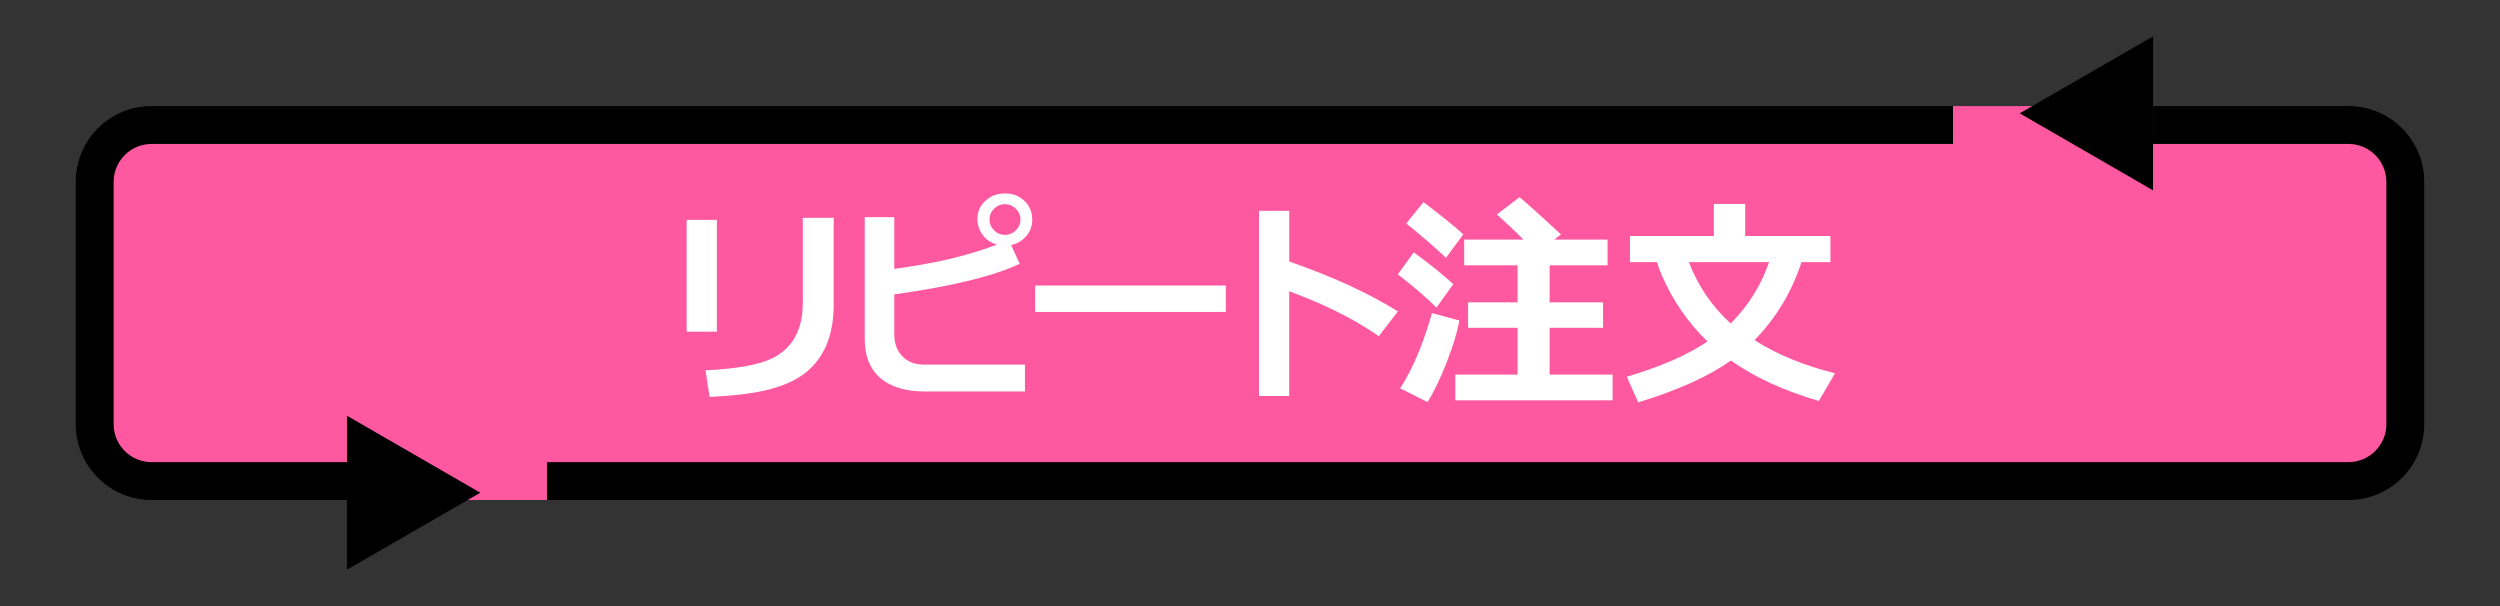
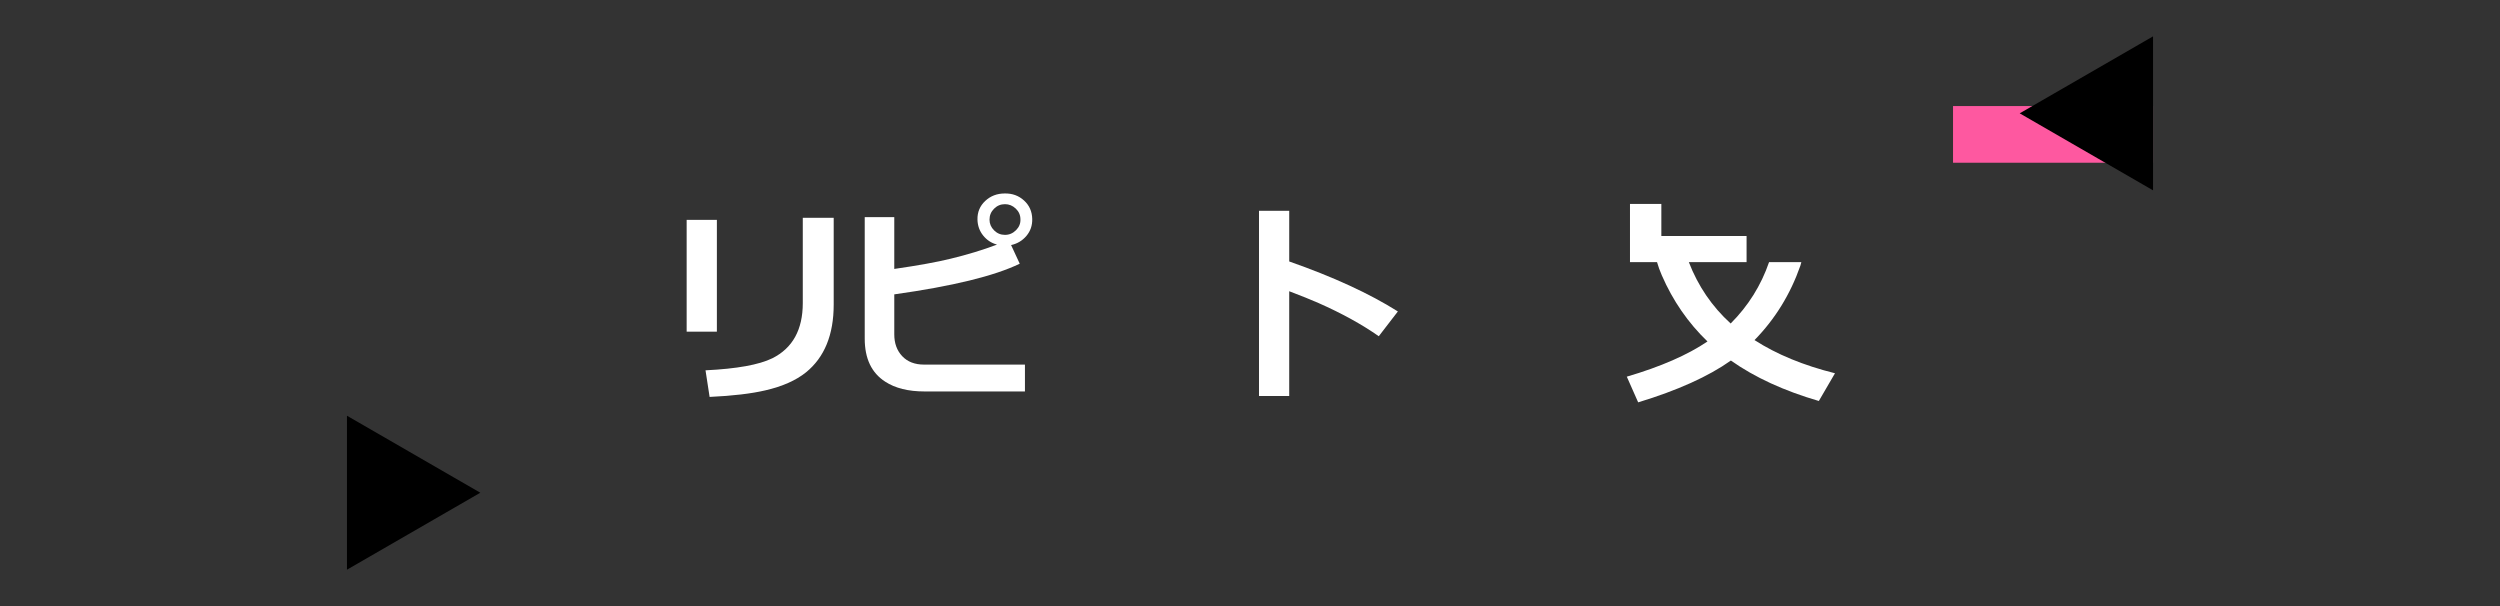
<svg xmlns="http://www.w3.org/2000/svg" version="1.1" id="レイヤー_1" x="0px" y="0px" width="165px" height="40px" viewBox="0 0 165 40" style="enable-background:new 0 0 165 40;" xml:space="preserve">
  <rect x="0" y="0" width="165" height="40" fill="#333333" stroke="none" />
  <style type="text/css">
	.st0{fill:#FE58A0;}
	.st1{fill:#FFFFFF;}
</style>
  <g>
-     <path class="st0" d="M10,31.75c-2.068,0-3.75-1.683-3.75-3.75V12c0-2.068,1.682-3.75,3.75-3.75h145c2.067,0,3.75,1.682,3.75,3.75   v16c0,2.067-1.683,3.75-3.75,3.75H10z" />
-     <path d="M155,9.5c1.378,0,2.5,1.122,2.5,2.5v16c0,1.378-1.122,2.5-2.5,2.5H10c-1.378,0-2.5-1.122-2.5-2.5V12   c0-1.378,1.122-2.5,2.5-2.5H155 M155,7H10c-2.761,0-5,2.239-5,5v16c0,2.761,2.239,5,5,5h145c2.761,0,5-2.239,5-5V12   C160,9.239,157.761,7,155,7L155,7z" />
-   </g>
+     </g>
  <g>
    <g>
-       <rect x="22.9" y="29.187" class="st0" width="13.2" height="3.813" />
-     </g>
+       </g>
    <polygon points="31.7,32.52 22.9,27.438 22.9,37.6  " />
  </g>
  <g>
    <g>
      <rect x="128.9" y="7" class="st0" width="13.2" height="3.74" />
    </g>
    <polygon points="133.3,7.48 142.1,12.562 142.1,2.4  " />
  </g>
  <g>
    <path class="st1" d="M45.319,21.891v-7.38h1.995v7.38H45.319z M53.194,24.576c-0.66,0.53-1.55,0.925-2.67,1.185   c-0.93,0.22-2.16,0.365-3.69,0.436l-0.27-1.756c2.06-0.1,3.53-0.364,4.41-0.795c1.34-0.67,2.01-1.885,2.01-3.645v-5.625h2.04v5.729   C55.024,22.096,54.415,23.586,53.194,24.576z" />
    <path class="st1" d="M67.648,25.836h-6.63c-1.07,0-1.936-0.215-2.595-0.646c-0.9-0.579-1.351-1.524-1.351-2.835V14.33h1.95v3.42   c1.59-0.23,2.83-0.455,3.72-0.675c1.08-0.261,2.101-0.57,3.061-0.931c-0.37-0.1-0.676-0.3-0.915-0.6   c-0.24-0.3-0.365-0.65-0.375-1.05c-0.011-0.49,0.159-0.9,0.51-1.23c0.35-0.33,0.78-0.495,1.29-0.495   c0.5-0.01,0.925,0.146,1.274,0.465c0.351,0.32,0.53,0.726,0.54,1.216c0.011,0.43-0.117,0.802-0.382,1.117   c-0.266,0.315-0.603,0.518-1.013,0.607l0.57,1.23c-1.671,0.81-4.431,1.484-8.28,2.024v2.641c0,0.59,0.175,1.069,0.525,1.439   c0.35,0.37,0.829,0.555,1.439,0.555h6.66v1.773H67.648z M66.328,13.475c-0.28,0-0.52,0.101-0.72,0.3c-0.2,0.2-0.3,0.44-0.3,0.721   c0,0.27,0.1,0.505,0.3,0.705s0.439,0.3,0.72,0.3s0.522-0.103,0.728-0.308s0.303-0.442,0.293-0.713c0-0.279-0.103-0.518-0.308-0.712   C66.836,13.573,66.599,13.475,66.328,13.475z" />
-     <path class="st1" d="M80.904,20.586H68.319v-1.741h12.585V20.586z" />
    <path class="st1" d="M83.094,26.136V13.911h1.995v3.345c2.91,1.02,5.3,2.12,7.17,3.3l-1.26,1.635   c-1.11-0.779-2.436-1.51-3.975-2.19c-0.501-0.22-1.146-0.48-1.936-0.78v6.916L83.094,26.136L83.094,26.136z" />
-     <path class="st1" d="M95.916,18.755L94.807,20.3c-0.7-0.69-1.551-1.42-2.551-2.19l1.051-1.454   C94.406,17.456,95.276,18.156,95.916,18.755z M96.321,21.156c-0.16,0.819-0.431,1.715-0.811,2.685c-0.42,1.08-0.85,1.98-1.29,2.7   l-1.814-0.915c0.46-0.69,0.885-1.525,1.275-2.505c0.369-0.94,0.645-1.76,0.824-2.46L96.321,21.156z M96.576,15.47l-1.14,1.545   c-0.761-0.72-1.636-1.475-2.625-2.265l1.14-1.41C95.191,14.281,96.066,14.991,96.576,15.47z M106.431,26.421h-10.38v-1.695h4.11   v-3.09h-3.27v-1.68h3.27V17.51h-3.525v-1.695h3.916c-0.432-0.439-1.016-0.994-1.756-1.665l1.5-1.14   c0.619,0.53,1.529,1.35,2.73,2.46l-0.451,0.345h3.525v1.695h-3.824v2.445h3.525v1.68h-3.525v3.09h4.154L106.431,26.421   L106.431,26.421z" />
-     <path class="st1" d="M118.889,17.3c-0.03,0.12-0.051,0.195-0.061,0.225c-0.66,1.891-1.67,3.531-3.03,4.921   c1.46,0.939,3.23,1.67,5.311,2.189l-1.065,1.83c-2.3-0.67-4.234-1.56-5.805-2.67c-1.48,1.05-3.521,1.97-6.12,2.76l-0.75-1.695   c2.24-0.659,4.015-1.435,5.325-2.324c-1.28-1.23-2.285-2.686-3.015-4.366c-0.131-0.3-0.235-0.59-0.315-0.87h-1.785v-1.725h5.535   V13.46h2.07v2.115h5.625V17.3H118.889z M114.224,21.351c1.159-1.161,2.005-2.51,2.534-4.05h-5.295   C112.073,18.88,112.993,20.231,114.224,21.351z" />
+     <path class="st1" d="M118.889,17.3c-0.03,0.12-0.051,0.195-0.061,0.225c-0.66,1.891-1.67,3.531-3.03,4.921   c1.46,0.939,3.23,1.67,5.311,2.189l-1.065,1.83c-2.3-0.67-4.234-1.56-5.805-2.67c-1.48,1.05-3.521,1.97-6.12,2.76l-0.75-1.695   c2.24-0.659,4.015-1.435,5.325-2.324c-1.28-1.23-2.285-2.686-3.015-4.366c-0.131-0.3-0.235-0.59-0.315-0.87h-1.785v-1.725V13.46h2.07v2.115h5.625V17.3H118.889z M114.224,21.351c1.159-1.161,2.005-2.51,2.534-4.05h-5.295   C112.073,18.88,112.993,20.231,114.224,21.351z" />
  </g>
</svg>